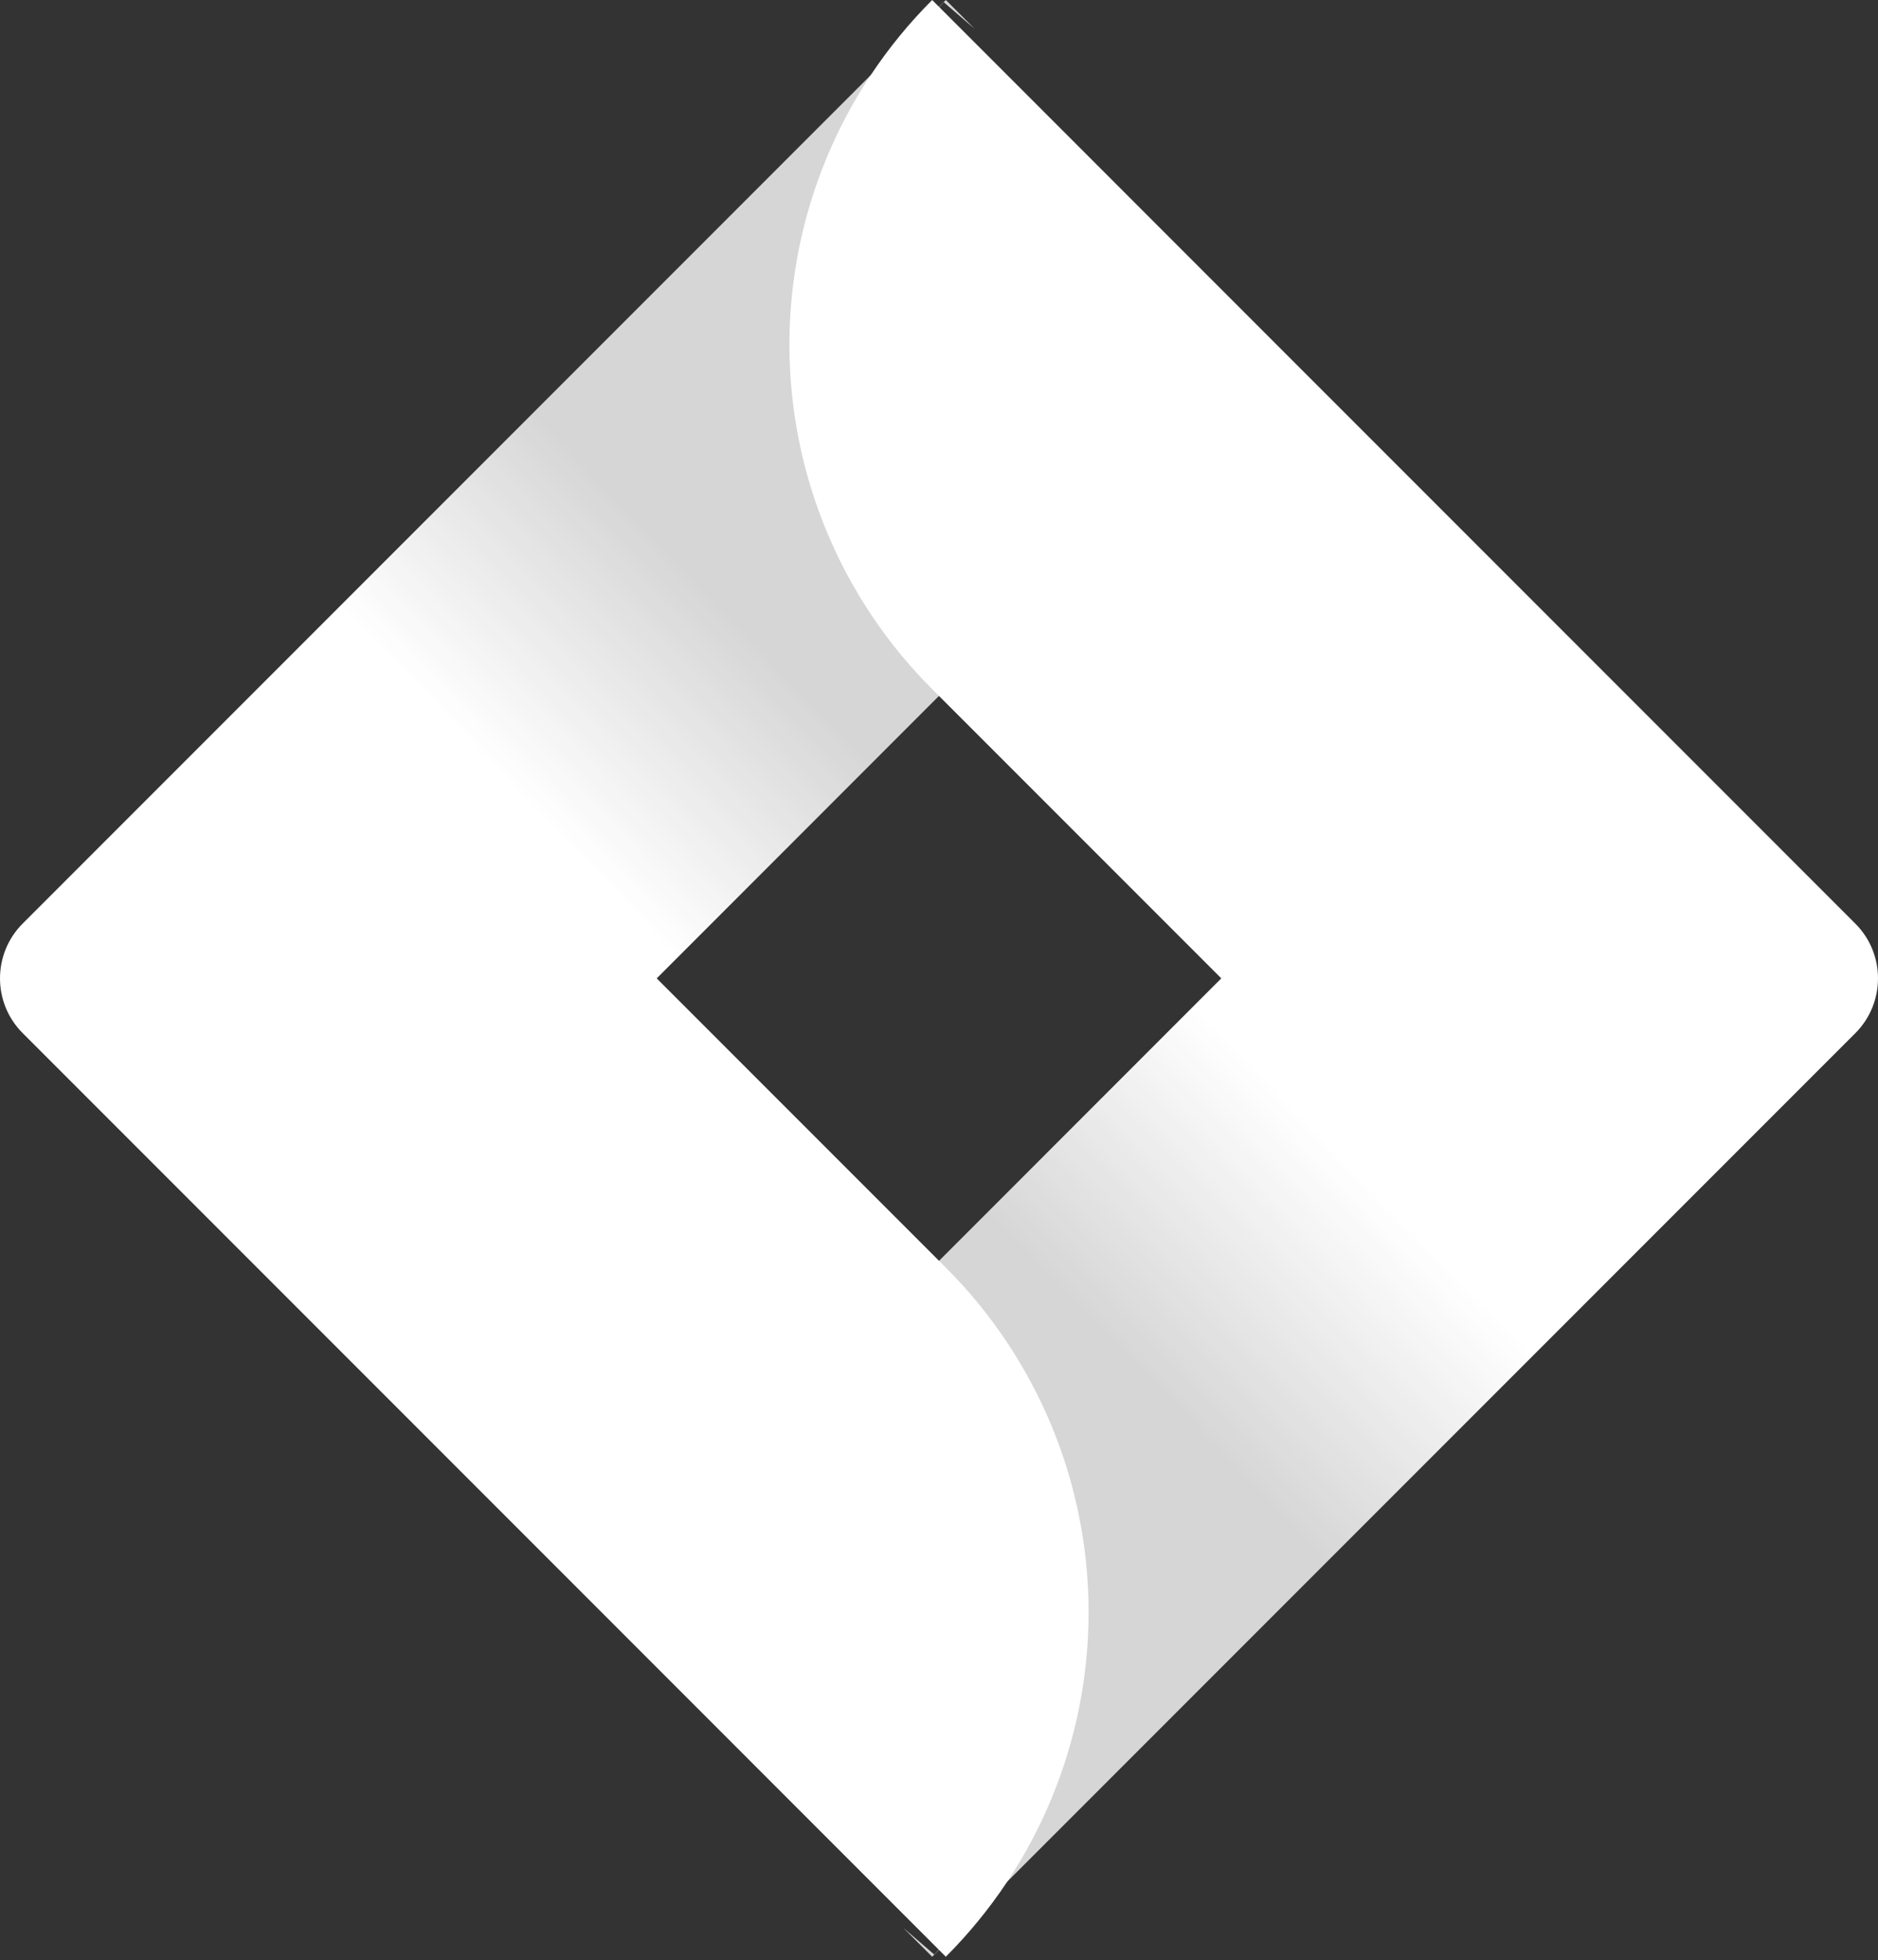
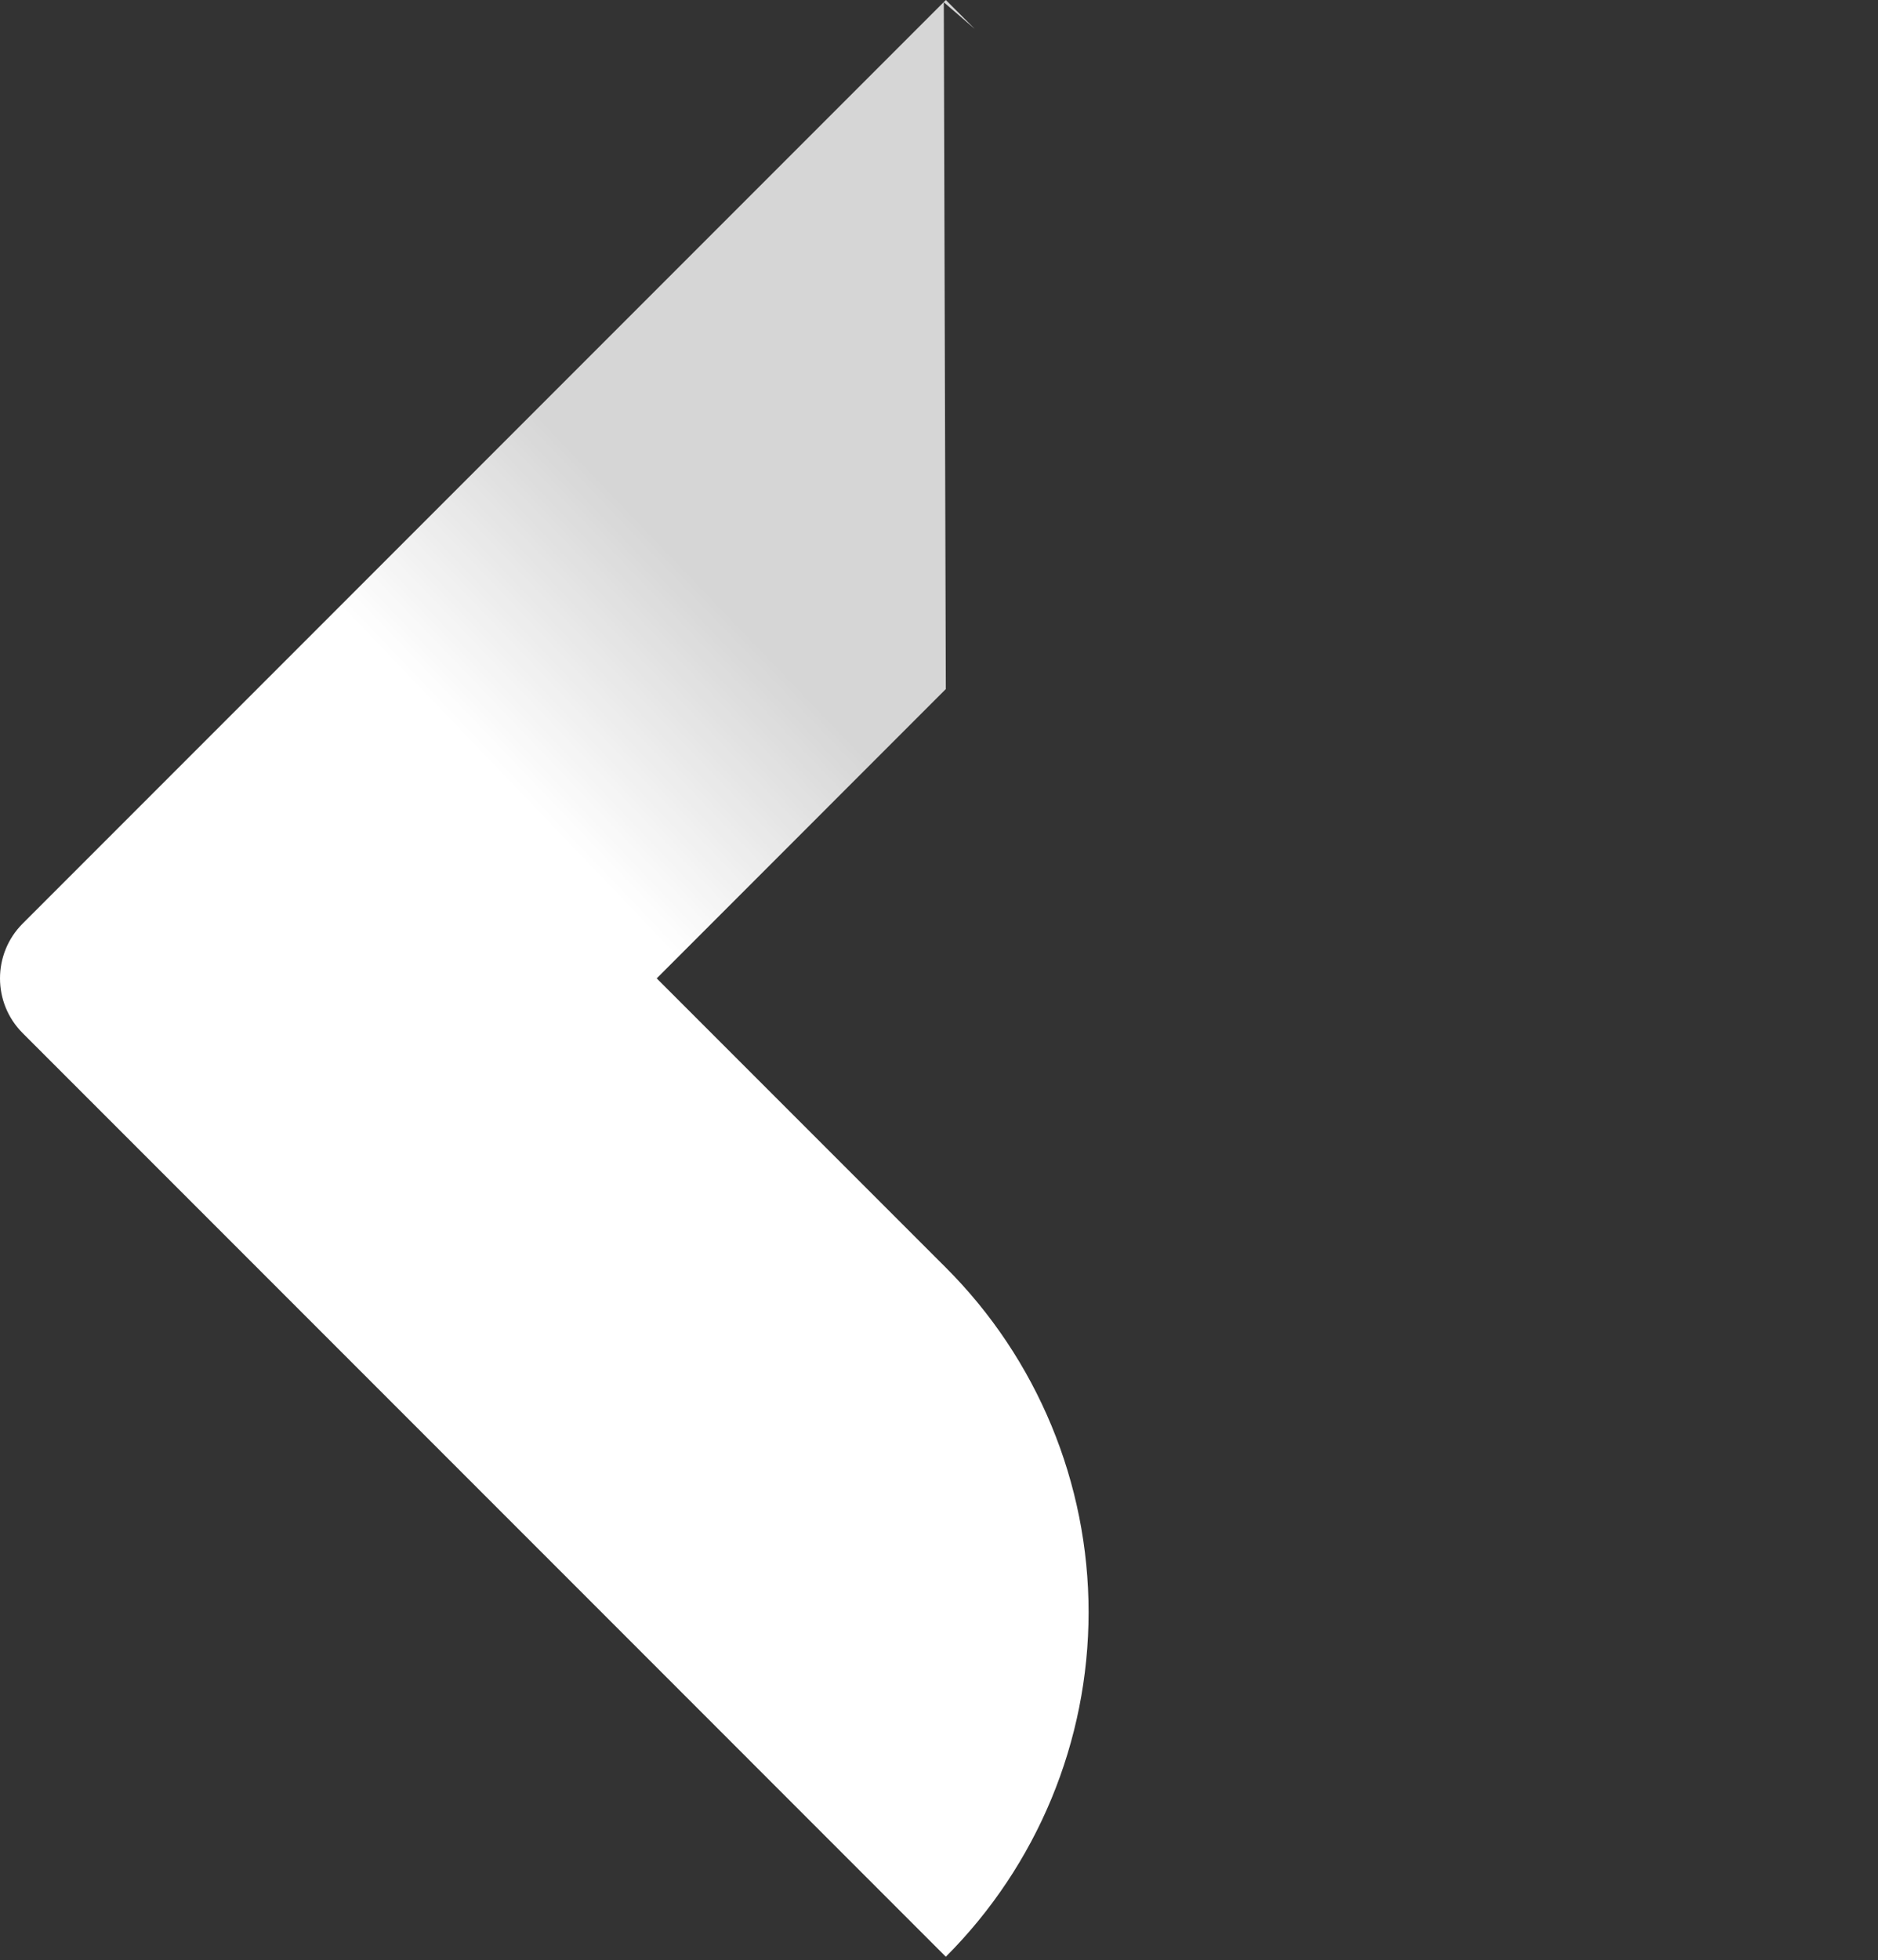
<svg xmlns="http://www.w3.org/2000/svg" width="300" height="313" viewBox="0 0 300 313">
  <rect x="0" y="0" width="300" height="313" fill="#333333" stroke="none" />
  <defs>
    <linearGradient id="a" x1="57.676%" x2="48.871%" y1="25.968%" y2="41.155%">
      <stop offset="0%" stop-color="#FFF" stop-opacity=".8" />
      <stop offset="100%" stop-color="#FFF" />
    </linearGradient>
    <linearGradient id="b" x1="57.546%" x2="48.262%" y1="24.001%" y2="40.212%">
      <stop offset="0%" stop-color="#FFF" stop-opacity=".8" />
      <stop offset="100%" stop-color="#FFF" />
    </linearGradient>
  </defs>
  <g fill="none">
-     <path fill="url(#a)" d="M173.896,257.421 C173.896,278.06 165.686,297.843 151.089,312.44 L96.082,257.421 L3.616,164.957 C-1.205,160.133 -1.205,152.307 3.616,147.473 L151.089,0 L155.702,4.613 L150.767,0.361 C120.999,30.483 120.853,78.8 150.191,109.113 L151.089,110.026 L104.906,156.222 L151.089,202.401 C165.686,216.985 173.896,236.781 173.896,257.421 Z" />
-     <path fill="url(#b)" d="M300,257.42 C300,278.06 291.79,297.843 277.193,312.44 L222.186,257.42 L129.72,164.957 C124.899,160.133 124.899,152.307 129.72,147.473 L277.193,0 L281.806,4.613 L276.871,0.361 C247.104,30.483 246.957,78.8 276.295,109.113 L277.193,110.026 L231.01,156.222 L277.193,202.401 C291.79,216.985 300,236.781 300,257.42 Z" transform="rotate(-180 213.052 156.22)" />
+     <path fill="url(#a)" d="M173.896,257.421 C173.896,278.06 165.686,297.843 151.089,312.44 L96.082,257.421 L3.616,164.957 C-1.205,160.133 -1.205,152.307 3.616,147.473 L151.089,0 L155.702,4.613 L150.767,0.361 L151.089,110.026 L104.906,156.222 L151.089,202.401 C165.686,216.985 173.896,236.781 173.896,257.421 Z" />
  </g>
</svg>